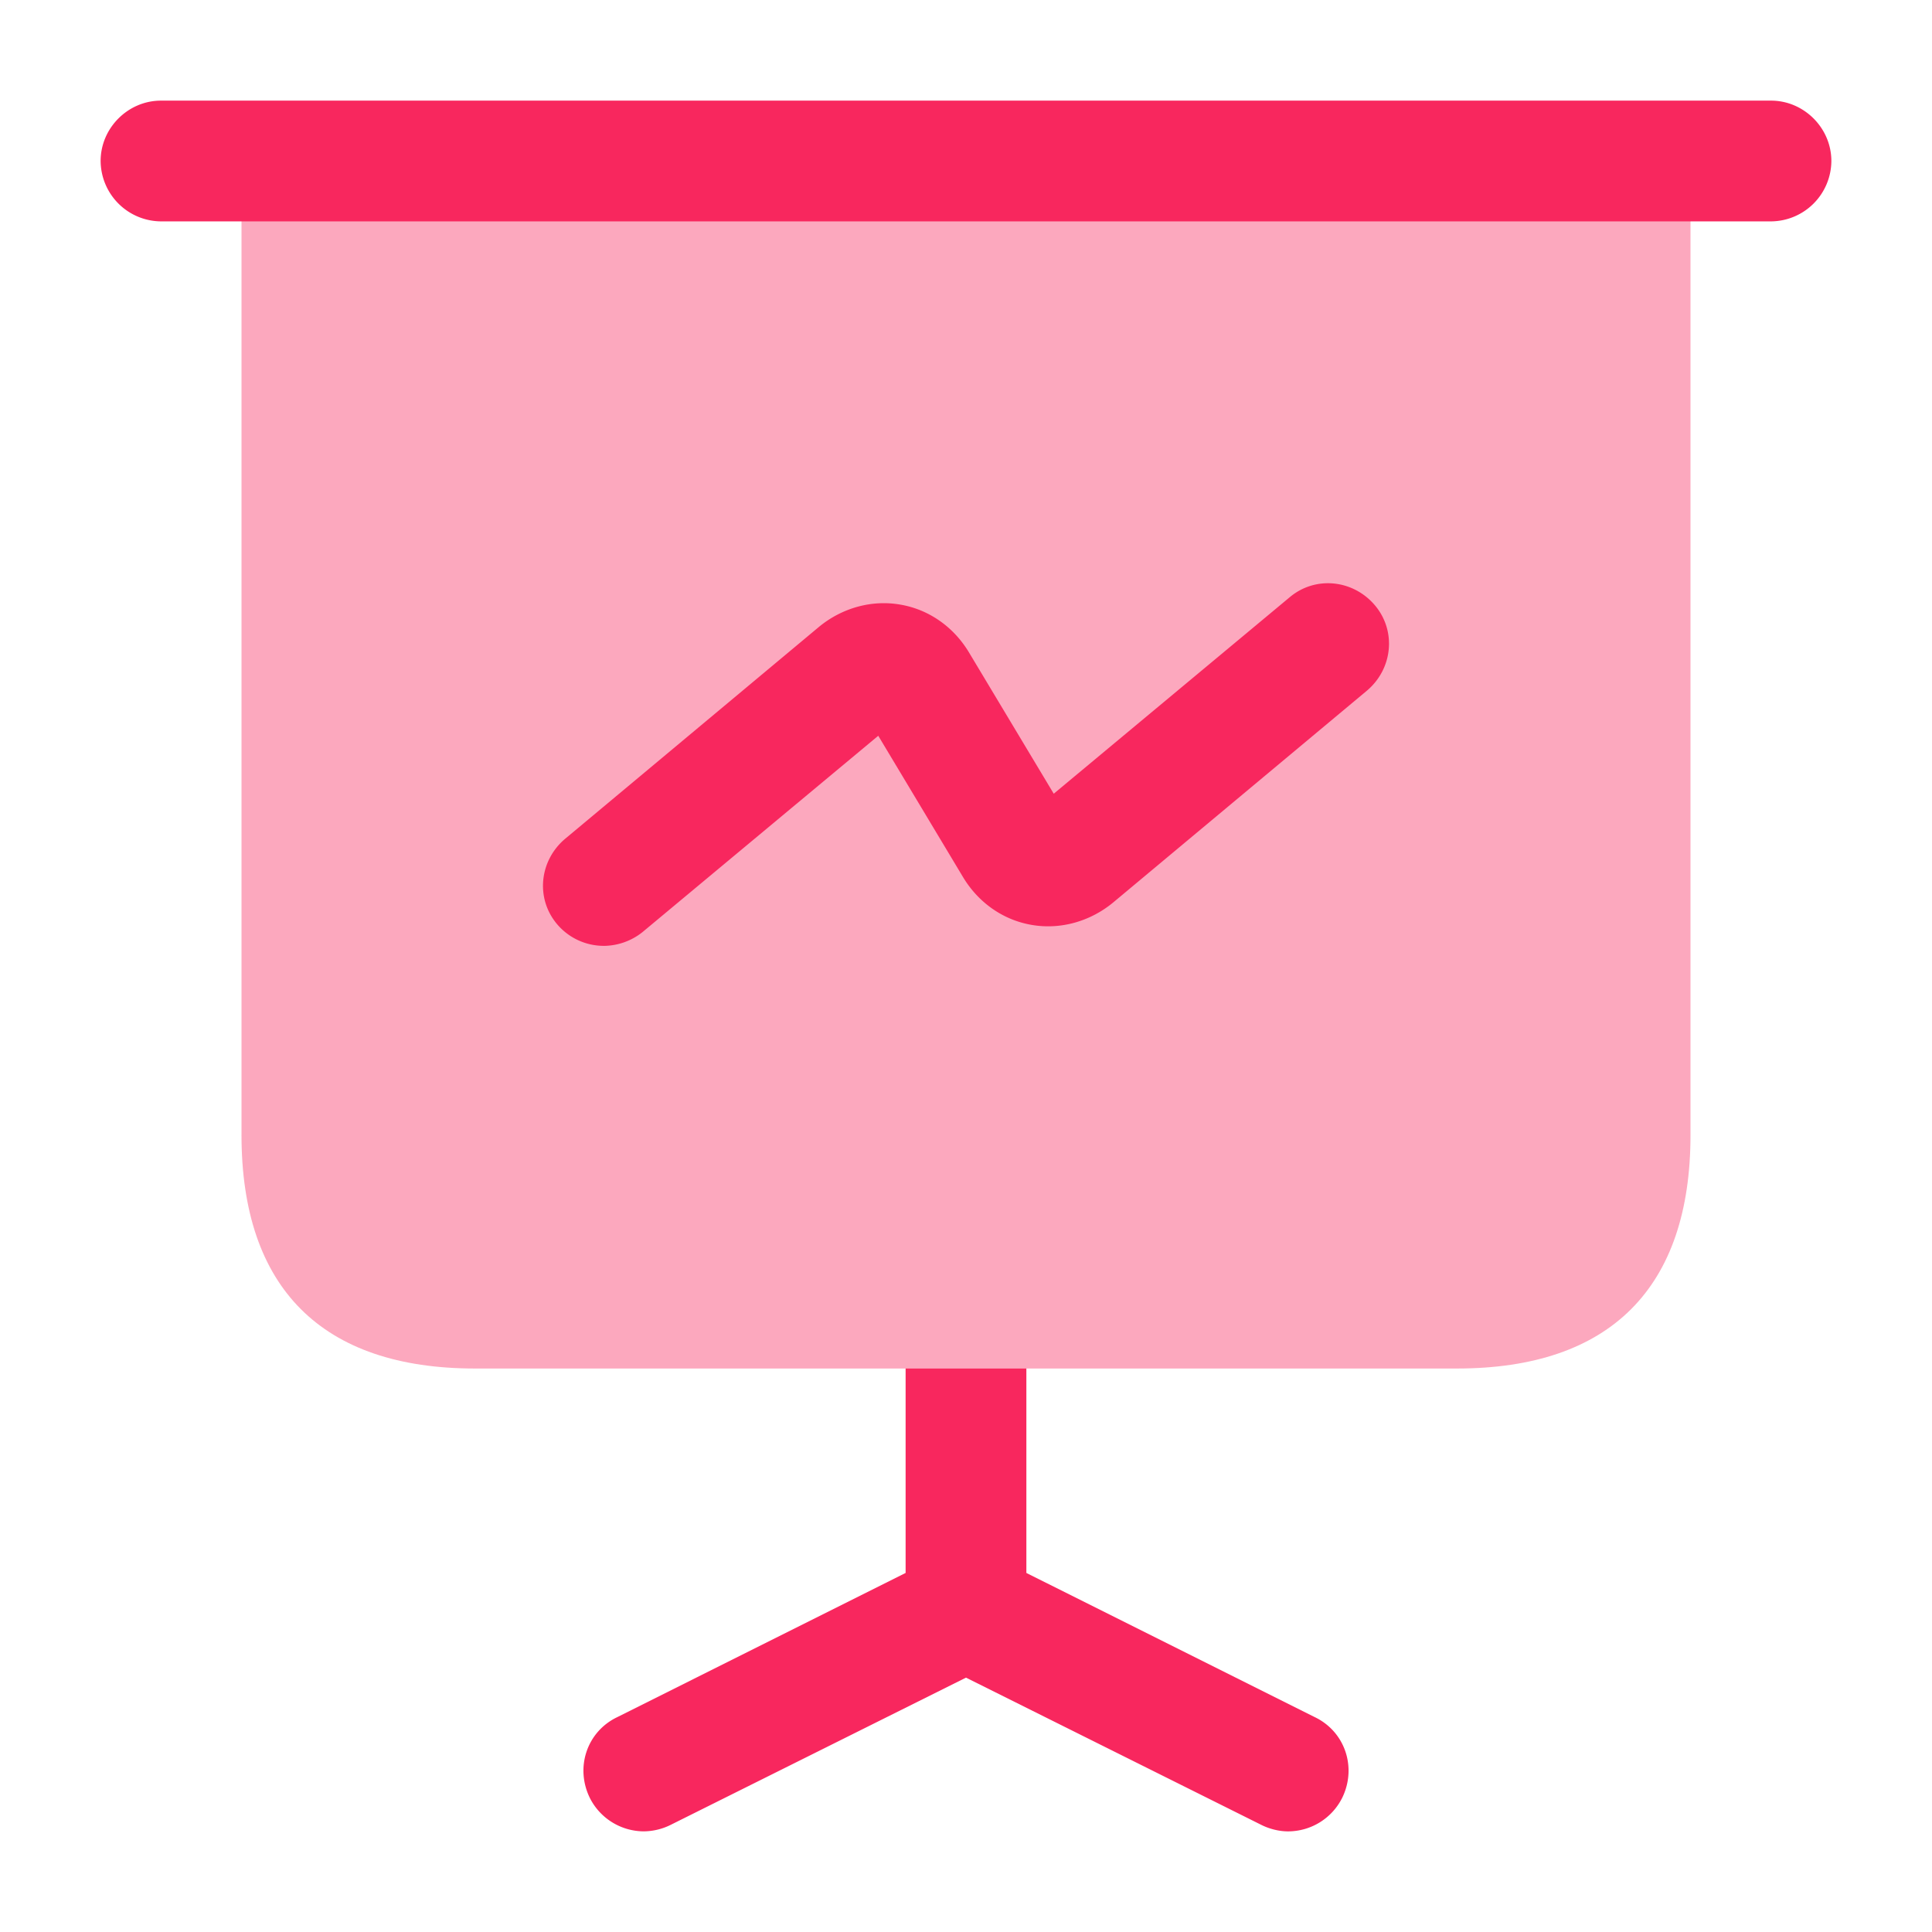
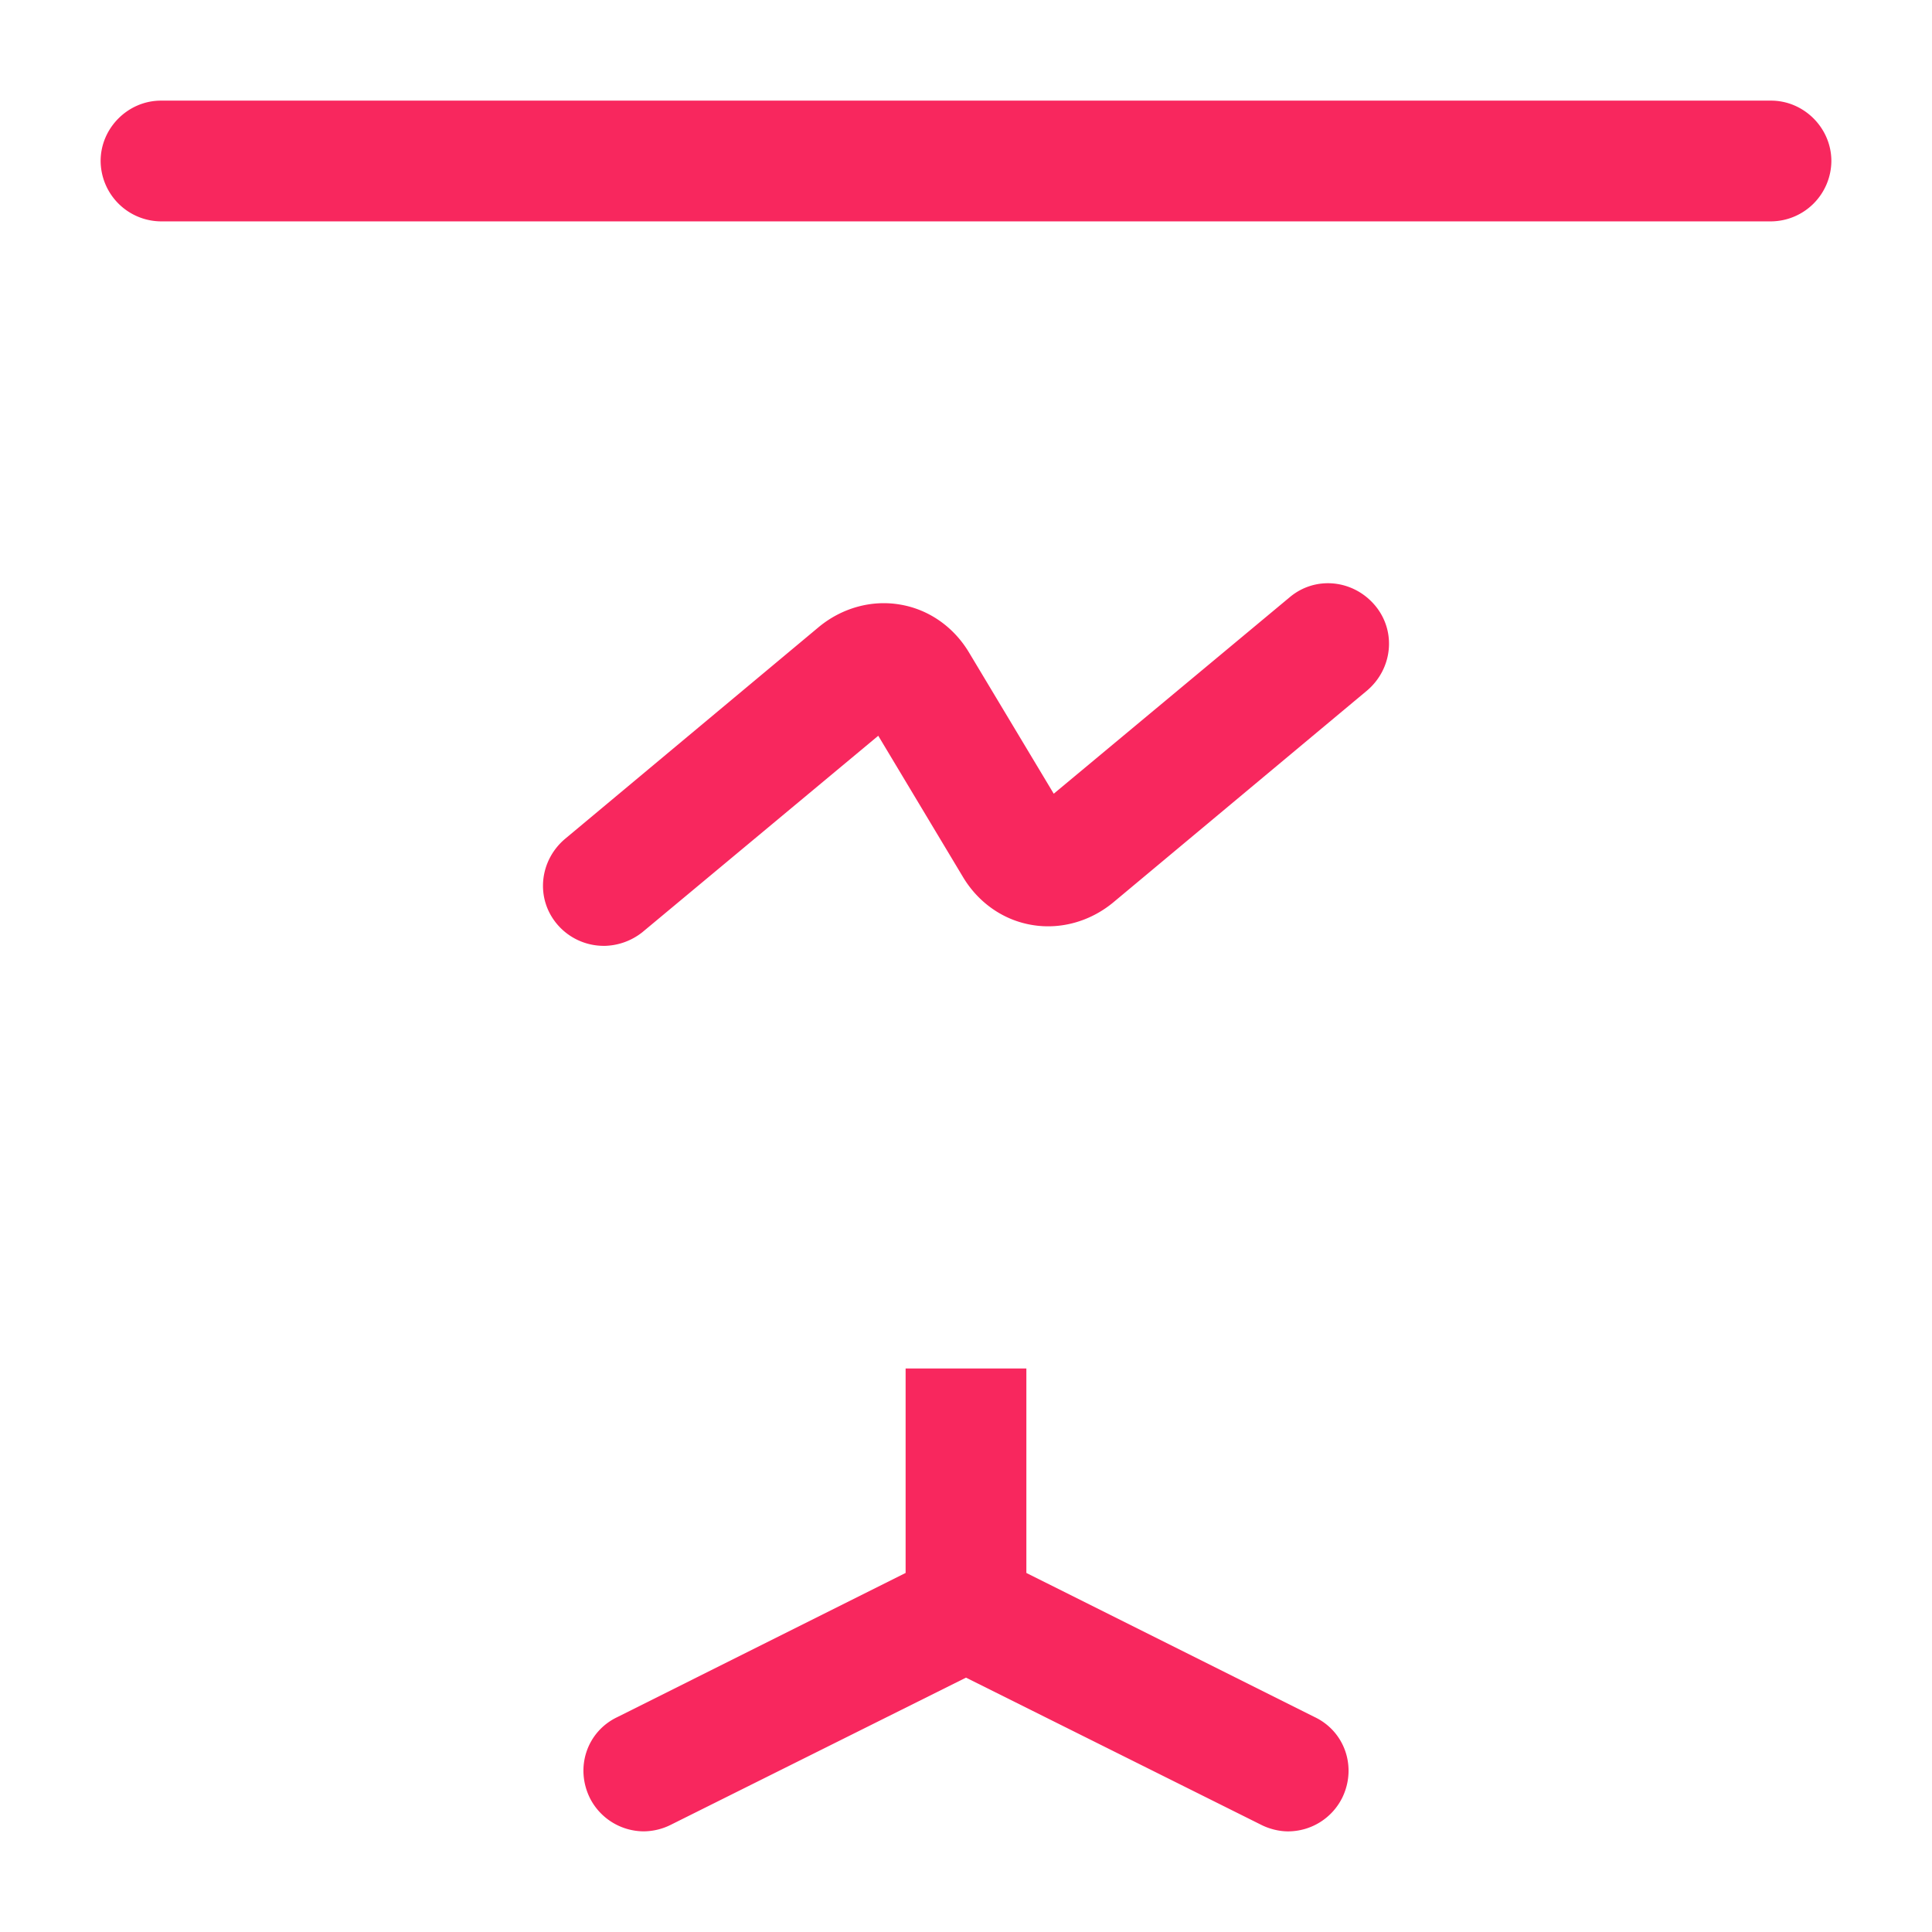
<svg xmlns="http://www.w3.org/2000/svg" width="70" height="70" fill="none">
-   <path fill="#F8275E" d="M61.25 5.833v35.292c0 5.542-2.917 8.459-8.458 8.459H17.208c-5.541 0-8.458-2.917-8.458-8.459V5.834h52.5Z" opacity=".4" />
  <path fill="#F8275E" d="M64.167 8.021H5.833a2.203 2.203 0 0 1-2.187-2.188c0-1.195.992-2.187 2.187-2.187h58.334c1.195 0 2.187.992 2.187 2.188a2.203 2.203 0 0 1-2.187 2.187ZM48.62 65.159a2.195 2.195 0 0 1-1.953 1.195c-.321 0-.671-.087-.963-.233L35 60.784 24.296 66.12a2.227 2.227 0 0 1-.963.233 2.196 2.196 0 0 1-1.954-1.195c-.554-1.109-.117-2.421.992-2.946l10.441-5.221v-7.408h4.375v7.408l10.442 5.22c1.108.526 1.546 1.838.992 2.947ZM21.875 34.27a2.213 2.213 0 0 1-1.692-.787c-.787-.933-.641-2.304.292-3.091l9.188-7.671c.845-.7 1.924-.992 2.945-.817 1.05.175 1.955.817 2.509 1.75l3.062 5.104 8.546-7.116c.933-.788 2.304-.642 3.092.291.787.934.641 2.305-.292 3.092l-9.188 7.67c-.845.7-1.925.992-2.945.818-1.05-.175-1.955-.817-2.509-1.75l-3.062-5.105-8.546 7.117a2.28 2.28 0 0 1-1.4.496Z" />
</svg>